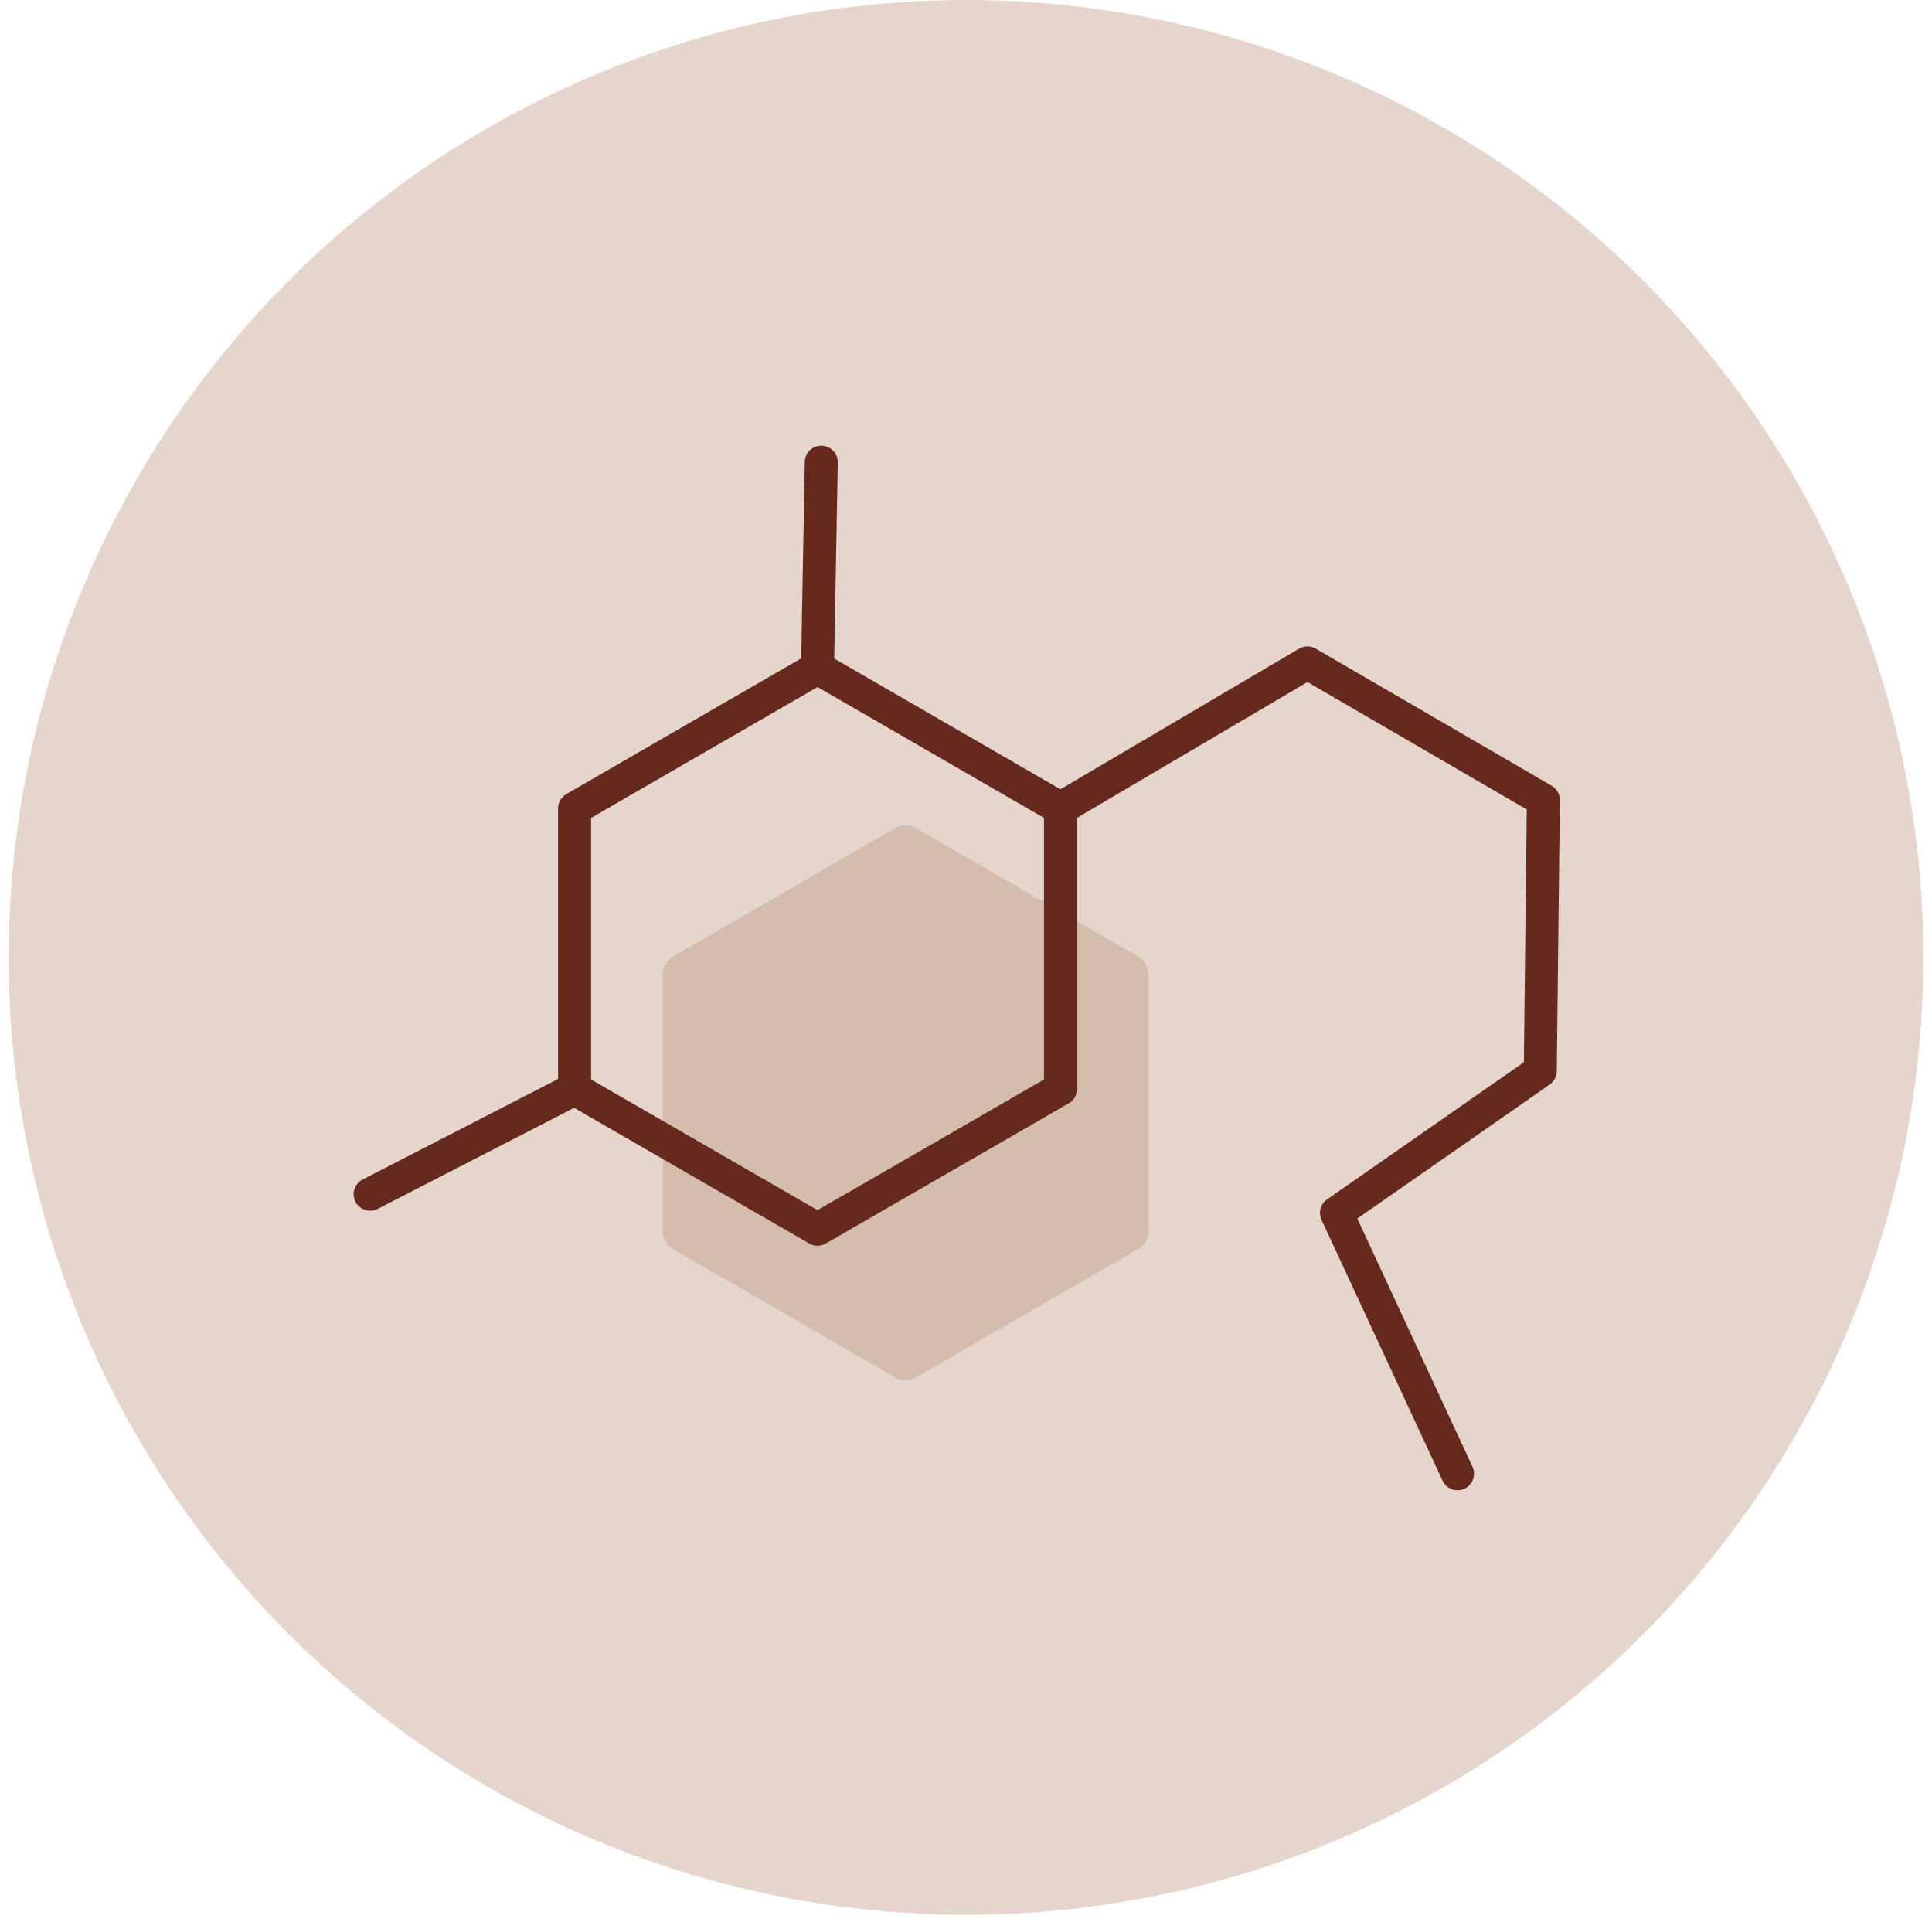
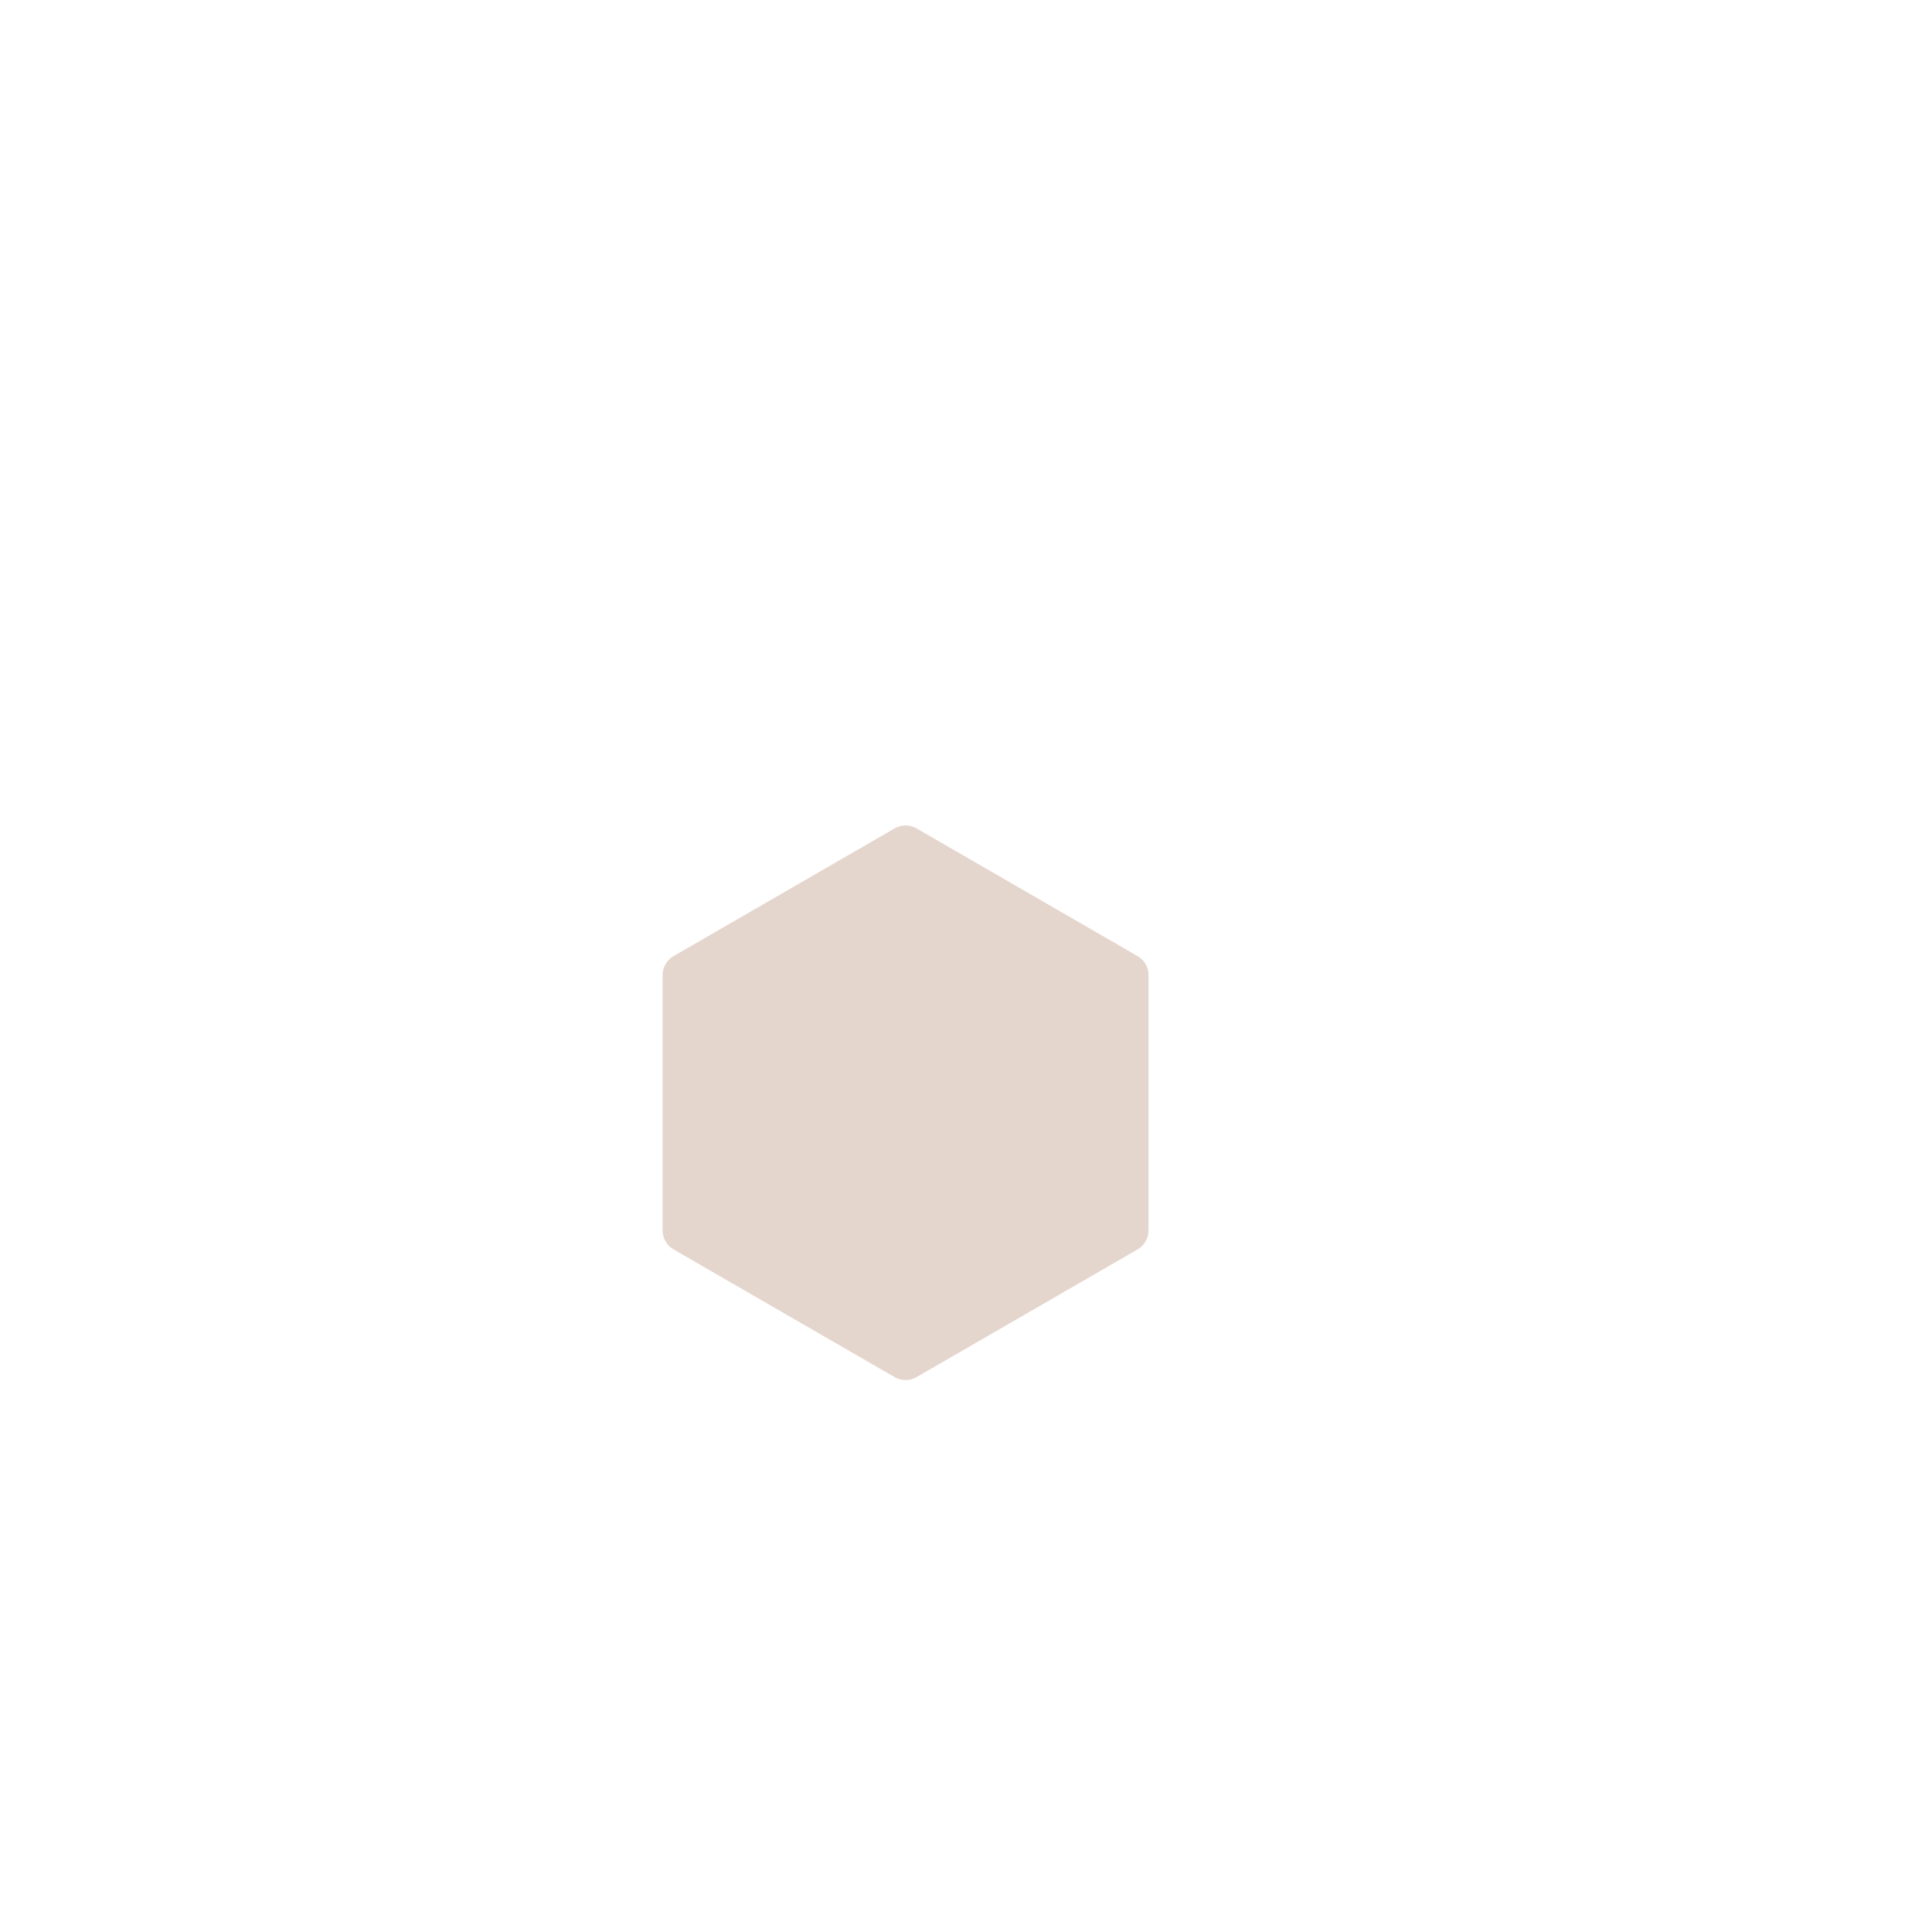
<svg xmlns="http://www.w3.org/2000/svg" width="145" height="144" fill="none" viewBox="0 0 145 144">
-   <circle cx="72.501" cy="71.85" r="71.85" fill="#E5D5CC" />
  <path fill="#BF9883" d="M86.2 92.331V73.187a1.657 1.657 0 0 0-.826-1.437l-16.583-9.58a1.641 1.641 0 0 0-1.652 0l-16.583 9.58a1.657 1.657 0 0 0-.826 1.437v19.143c0 .595.314 1.14.826 1.437l16.583 9.58a1.643 1.643 0 0 0 1.652 0l16.583-9.58a1.657 1.657 0 0 0 .826-1.437Z" opacity=".4" />
-   <path stroke="#66291E" stroke-linecap="round" stroke-linejoin="round" stroke-width="2.478" d="M79.593 81.727V60.668l-18.235-10.538-18.235 10.538v21.059l18.235 10.521 18.235-10.521ZM27.779 89.623l15.345-7.895M61.639 34.687l-.281 15.444M115.601 80.373l.231-20.333L98.126 49.75 79.594 60.668M115.601 80.373l-15.295 10.654M109.391 110.599l-9.085-19.573" />
</svg>